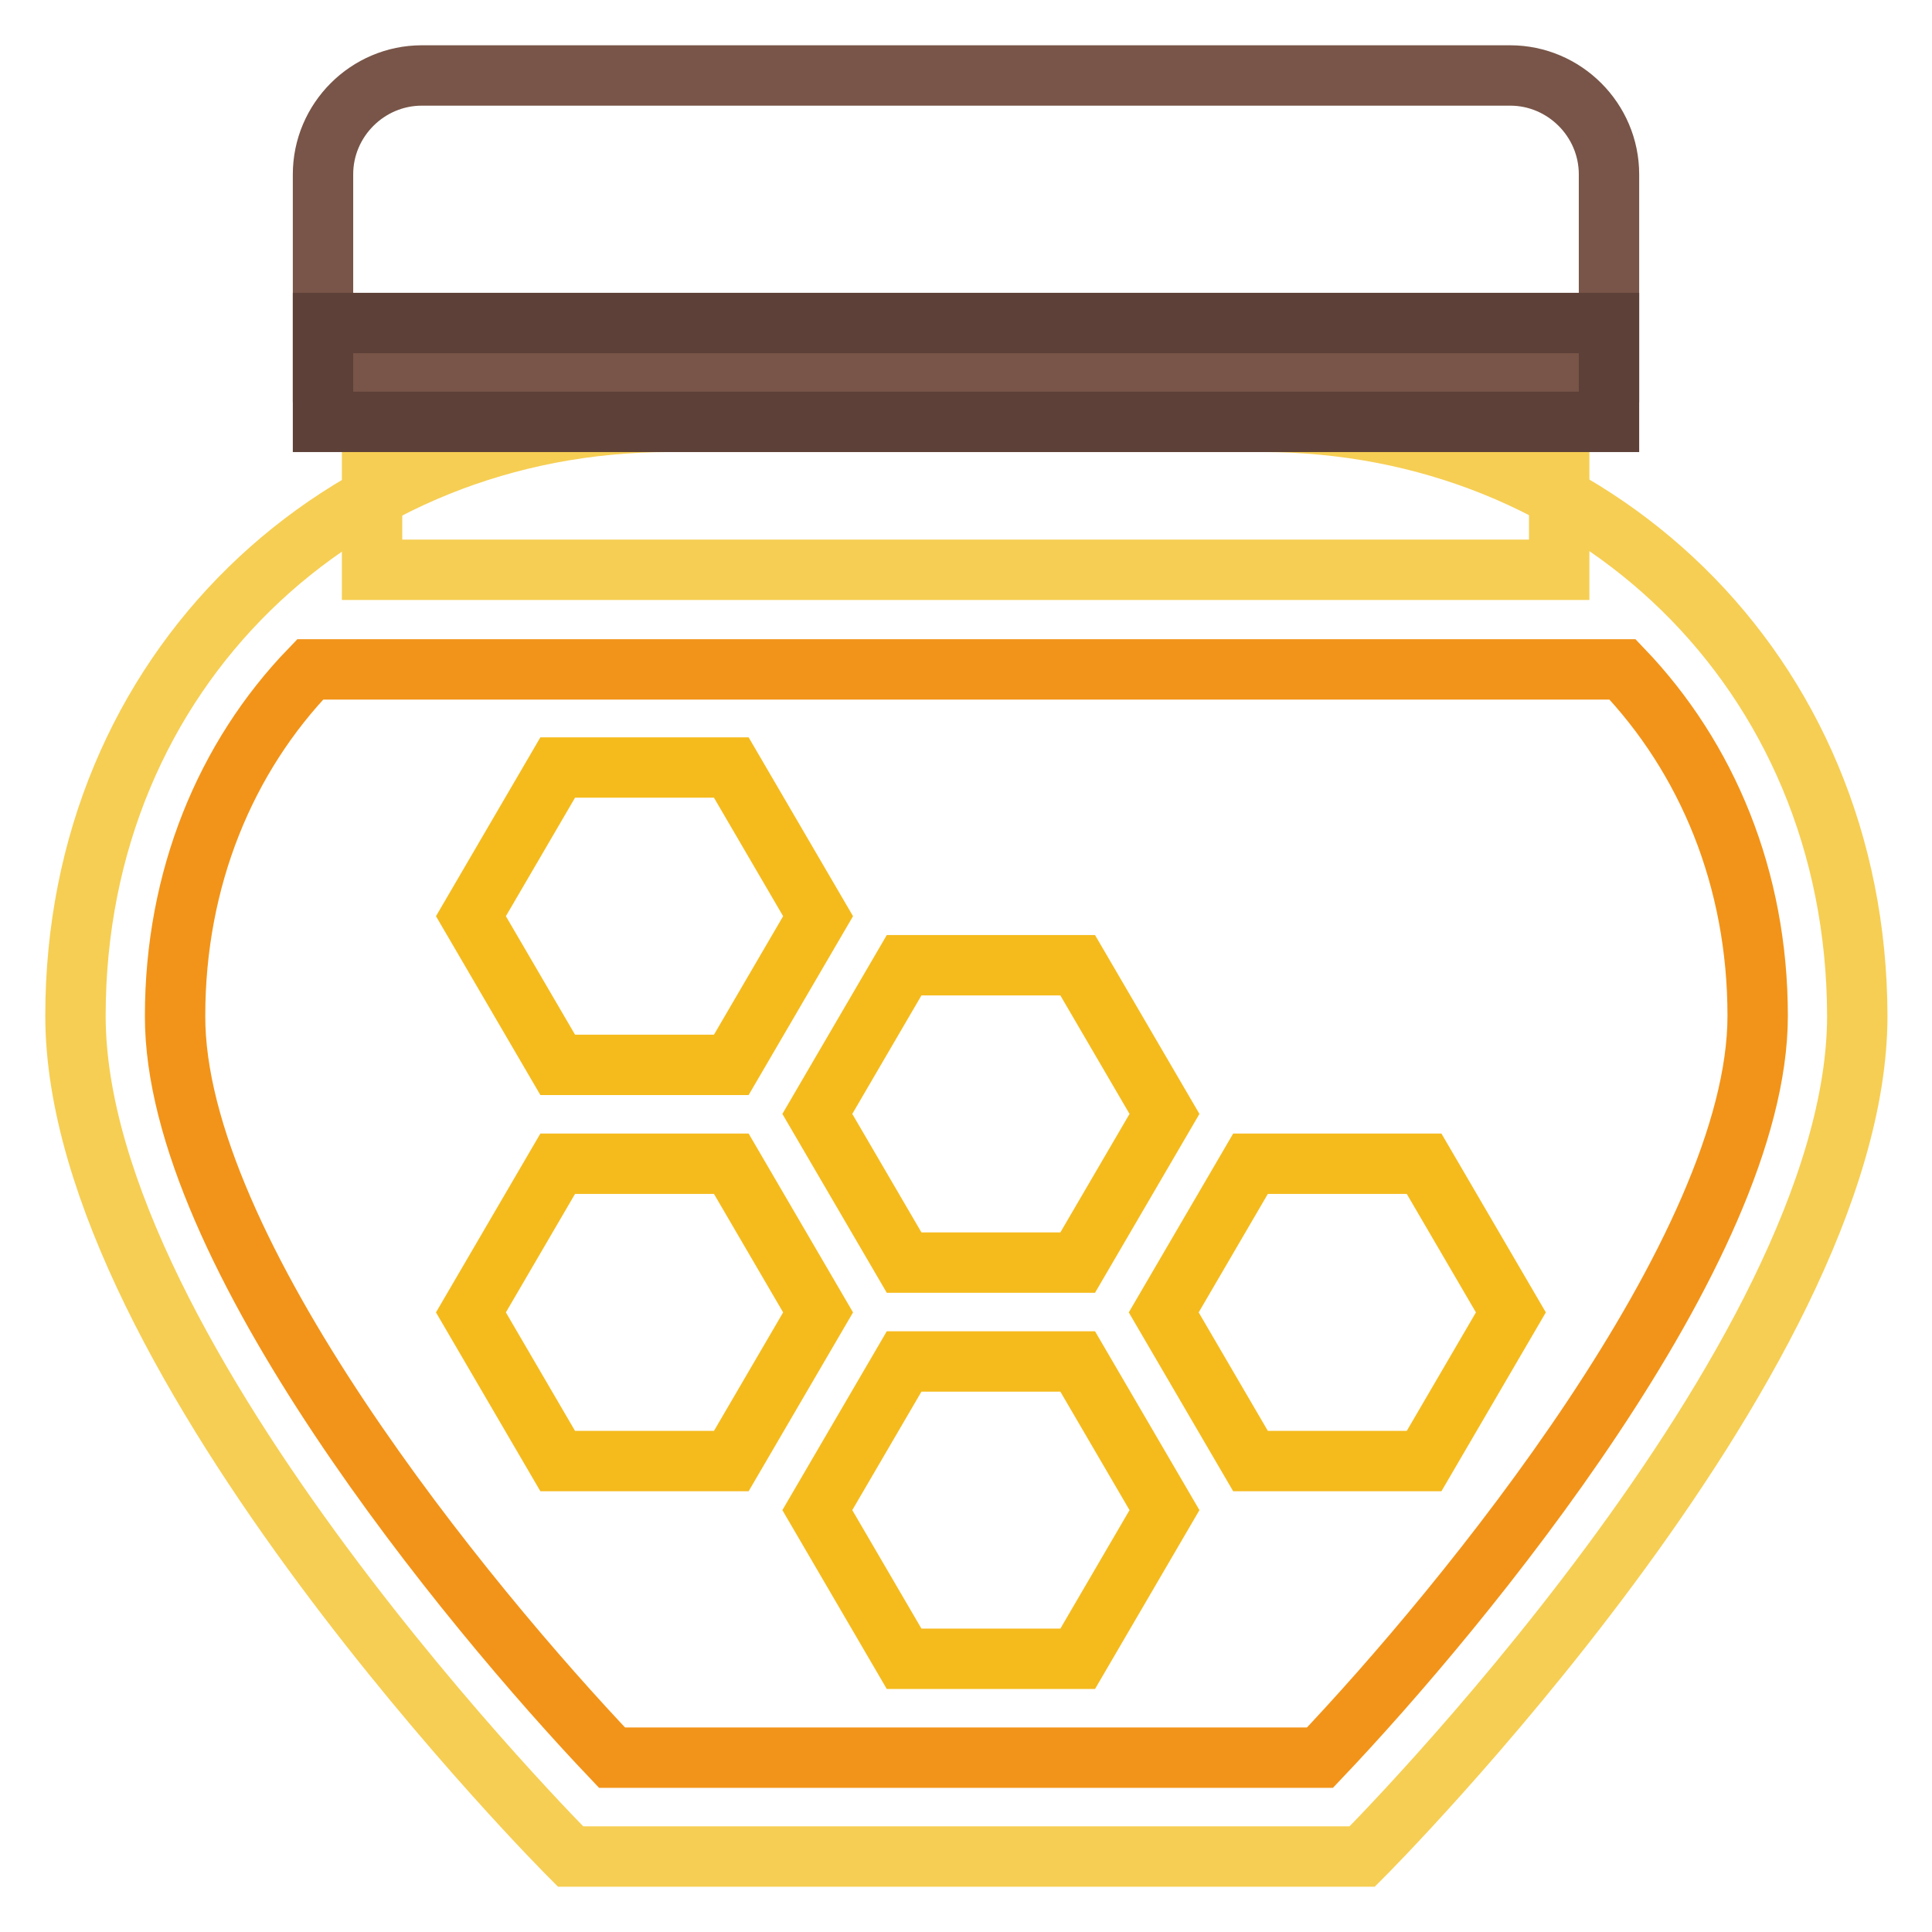
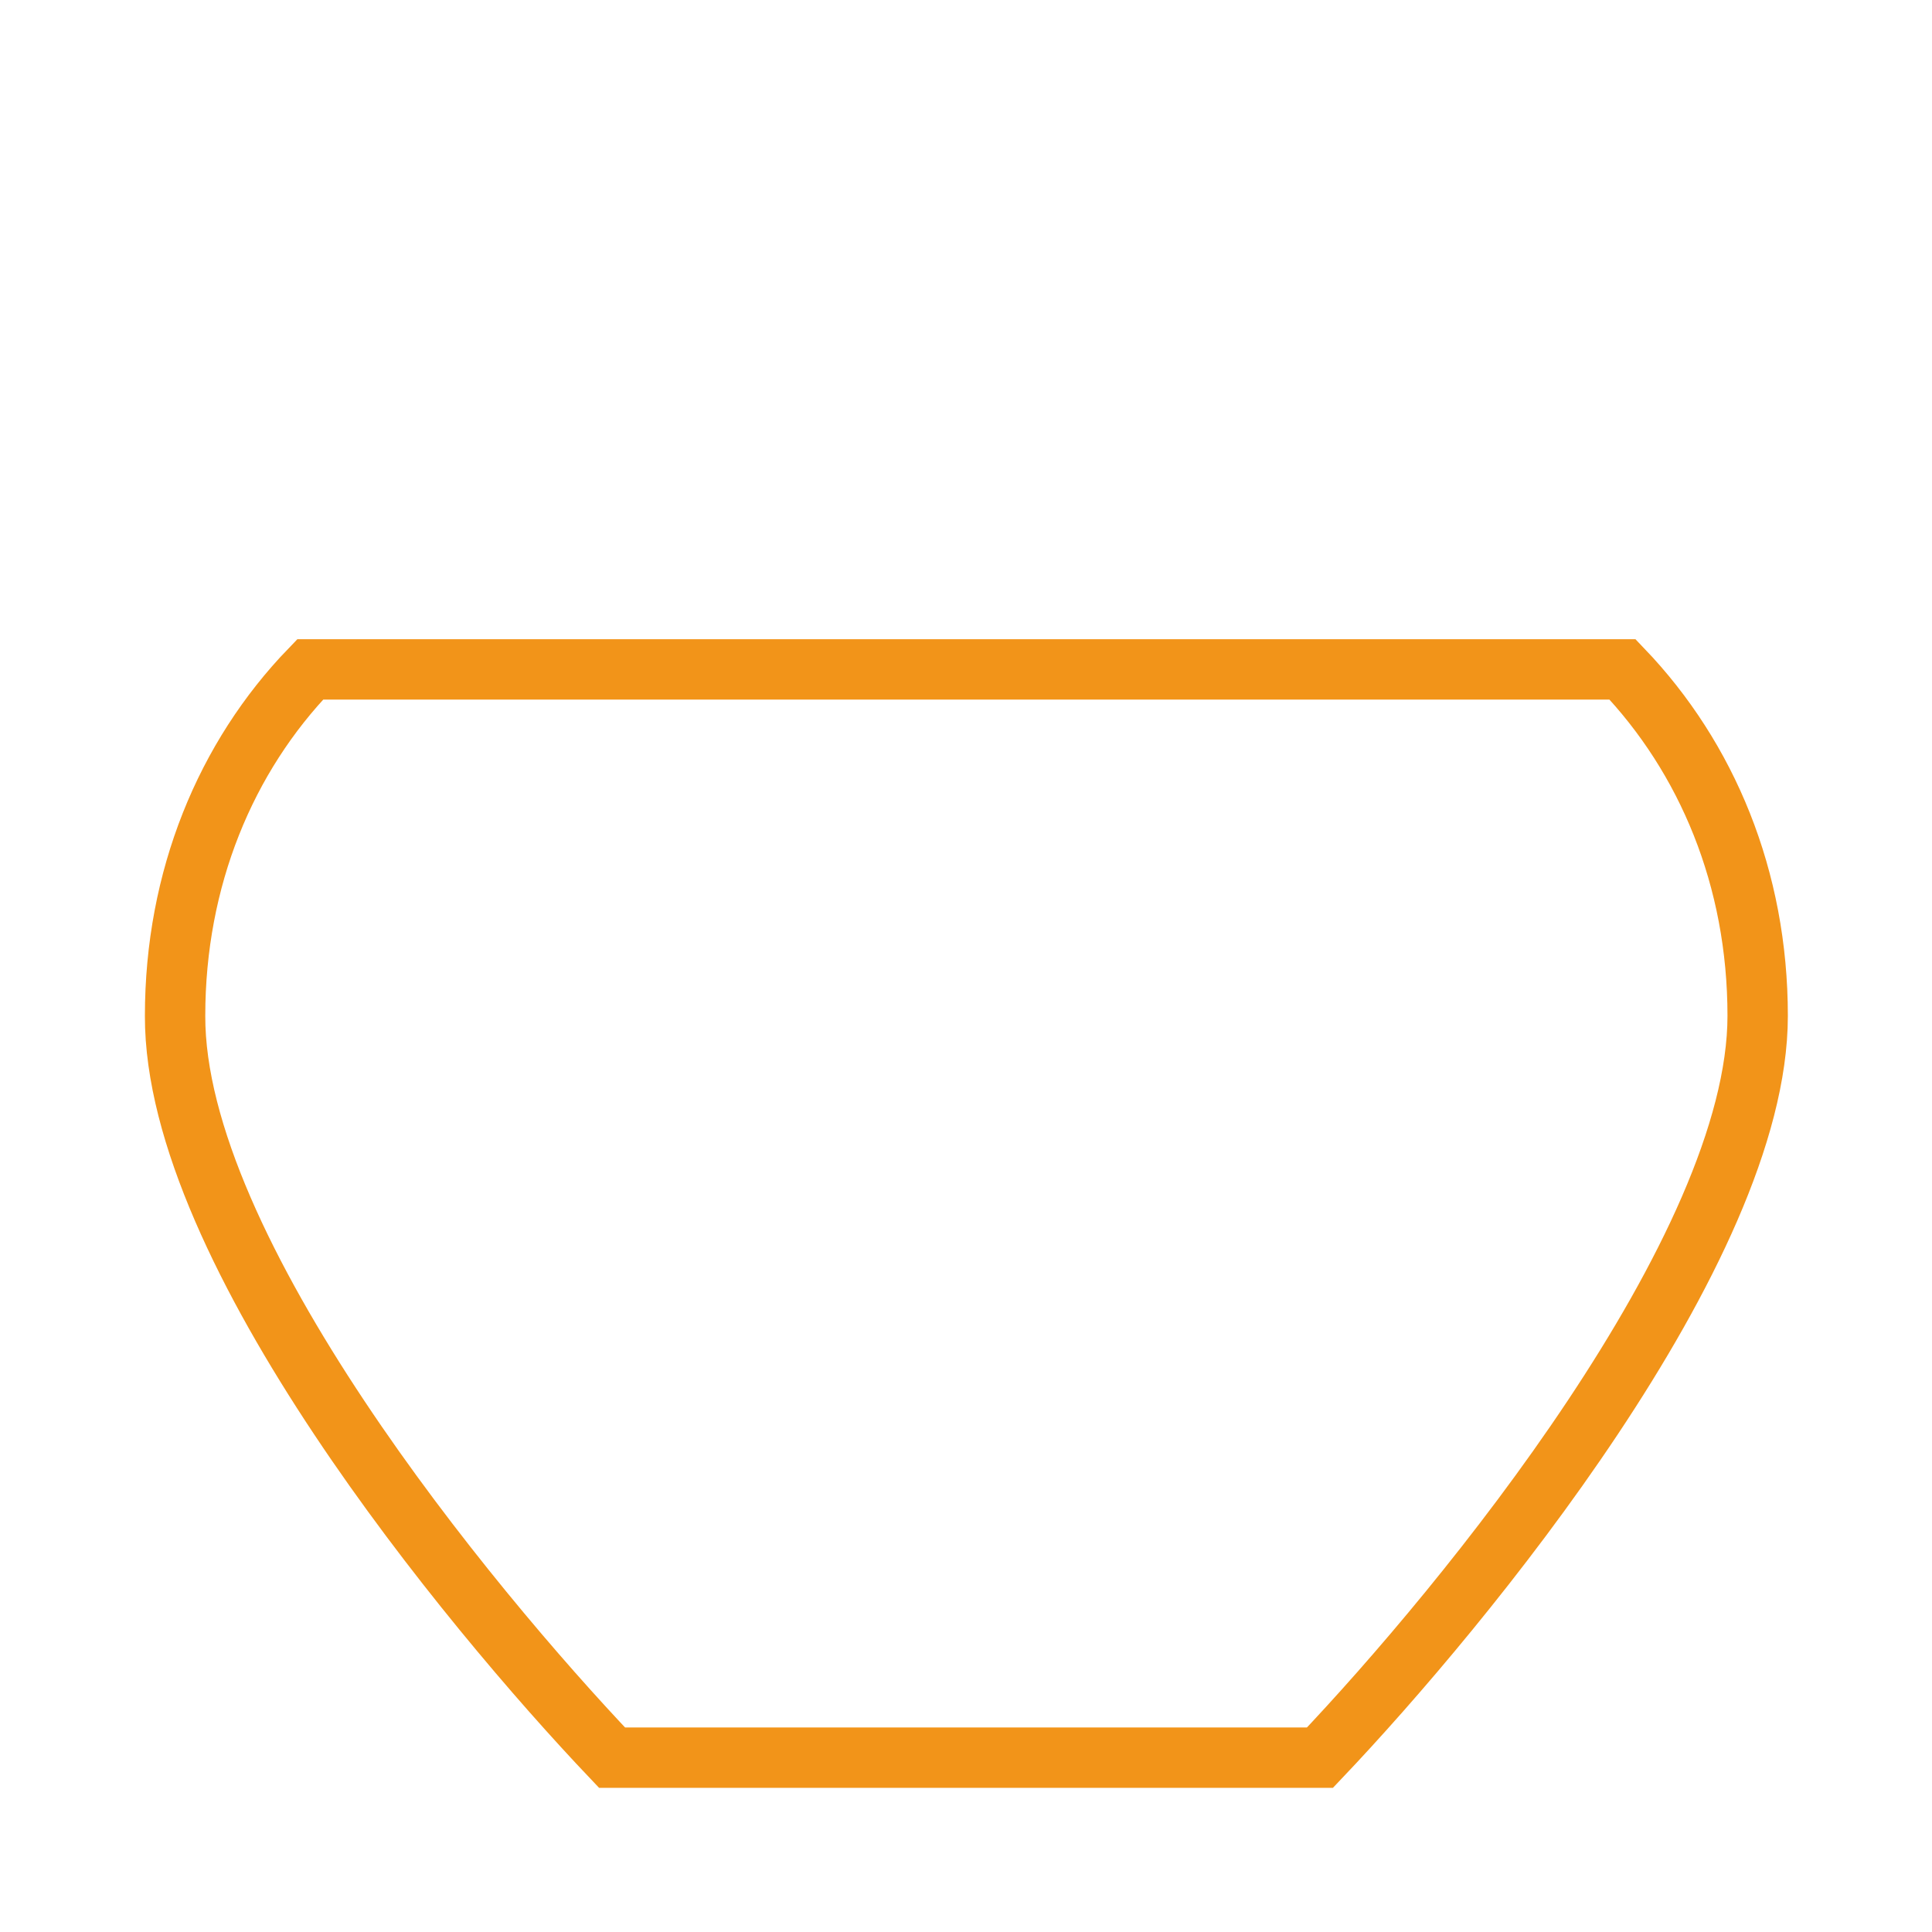
<svg xmlns="http://www.w3.org/2000/svg" version="1.1" x="0px" y="0px" viewBox="0 0 256 256" enable-background="new 0 0 256 256" xml:space="preserve">
  <g>
-     <path stroke-width="8" fill-opacity="0" stroke="#f6ce53" d="M167.3,55.9H88.7C45.2,55.9,10,88.7,10,134.6C10,180.4,75.6,246,75.6,246h104.9c0,0,65.6-65.6,65.6-111.4 C246,88.7,210.8,55.9,167.3,55.9L167.3,55.9z" />
-     <path stroke-width="8" fill-opacity="0" stroke="#f6ce53" d="M49.3,49.3h157.3v26.2H49.3V49.3z" />
    <path stroke-width="8" fill-opacity="0" stroke="#f29419" d="M81.1,232.9h93.8c19.1-20.1,58-67.4,58-98.3c0-18.2-6.7-34.2-17.9-45.9H41.1 c-11.2,11.6-17.9,27.7-17.9,45.9C23.1,165.6,62,212.8,81.1,232.9z" />
-     <path stroke-width="8" fill-opacity="0" stroke="#f5bb1d" d="M119.8,167.3l-11.5-19.7l11.5-19.7h23l11.5,19.7l-11.5,19.7H119.8z M165.7,193.6l-11.5-19.7l11.5-19.7h23 l11.5,19.7l-11.5,19.7H165.7z M119.8,219.8l-11.5-19.7l11.5-19.7h23l11.5,19.7l-11.5,19.7H119.8z M73.9,193.6l-11.5-19.7l11.5-19.7 h23l11.5,19.7l-11.5,19.7H73.9z M73.9,141.1l-11.5-19.7l11.5-19.7h23l11.5,19.7l-11.5,19.7H73.9z" />
-     <path stroke-width="8" fill-opacity="0" stroke="#785548" d="M213.2,49.3V23.1c0-7.2-5.9-13.1-13.1-13.1l0,0H55.9c-7.2,0-13.1,5.9-13.1,13.1v26.2H213.2L213.2,49.3z" />
-     <path stroke-width="8" fill-opacity="0" stroke="#5d4037" d="M42.8,42.8h170.4v13.1H42.8V42.8z" />
  </g>
</svg>